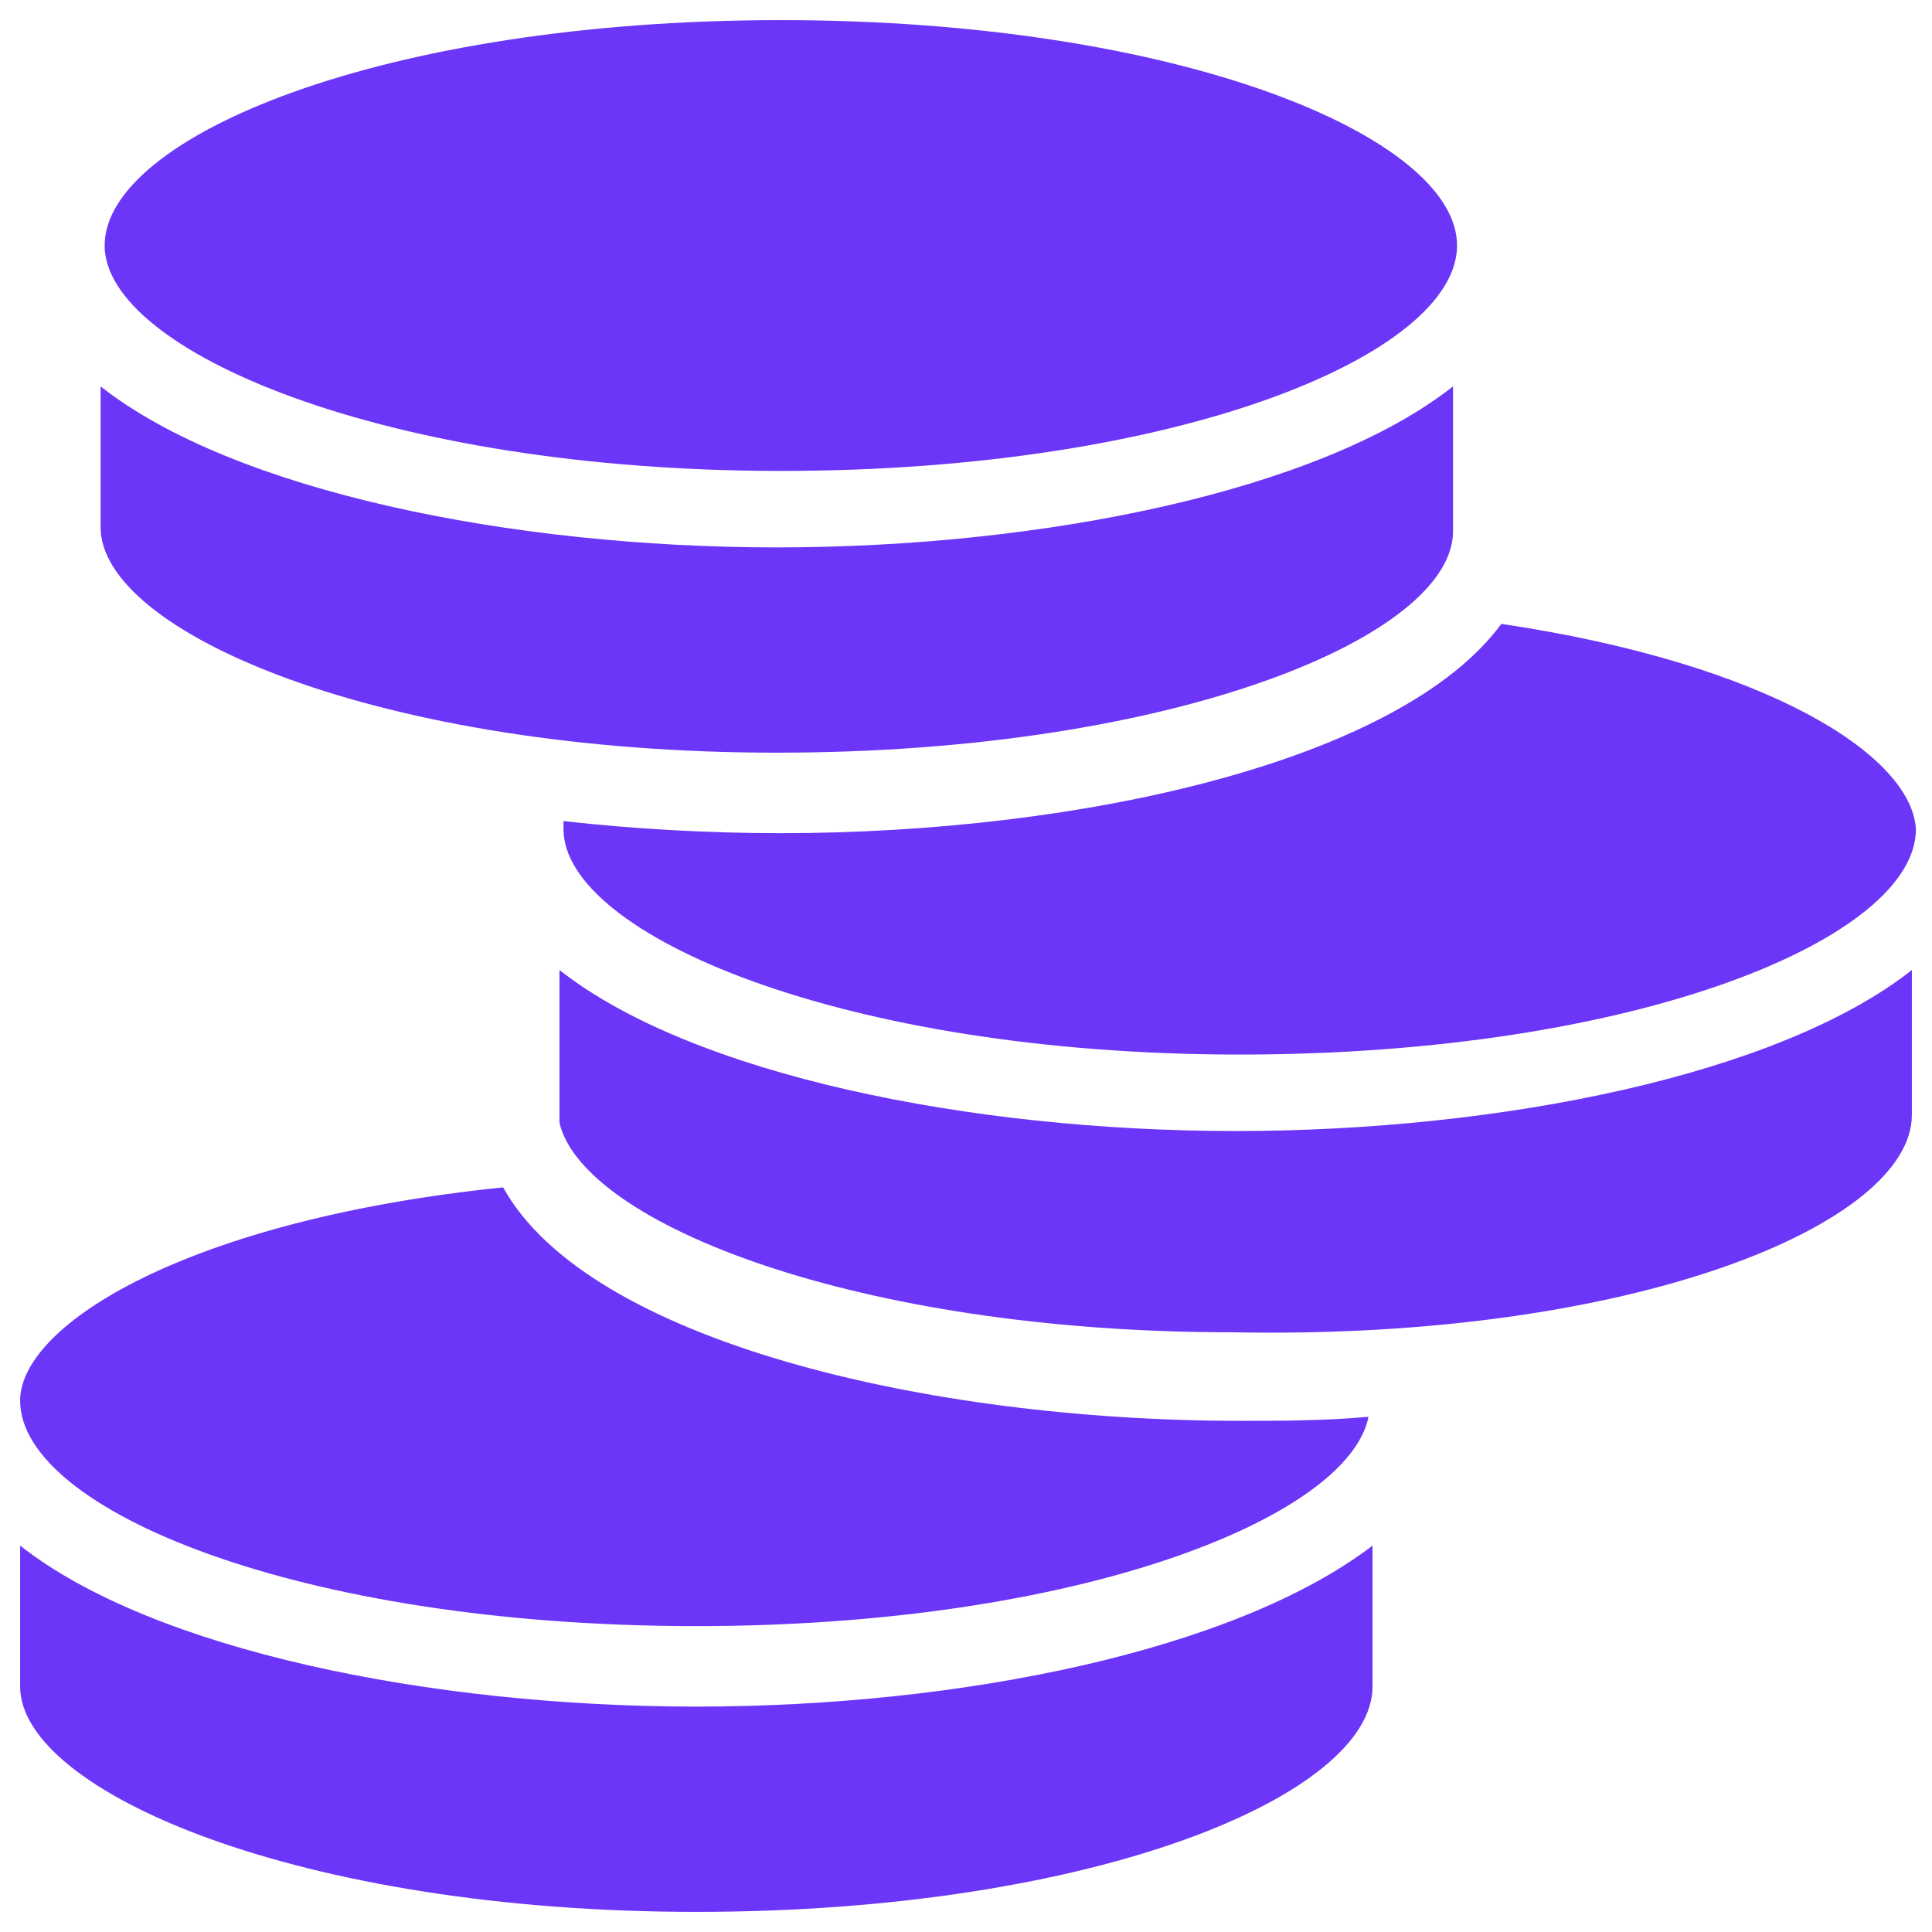
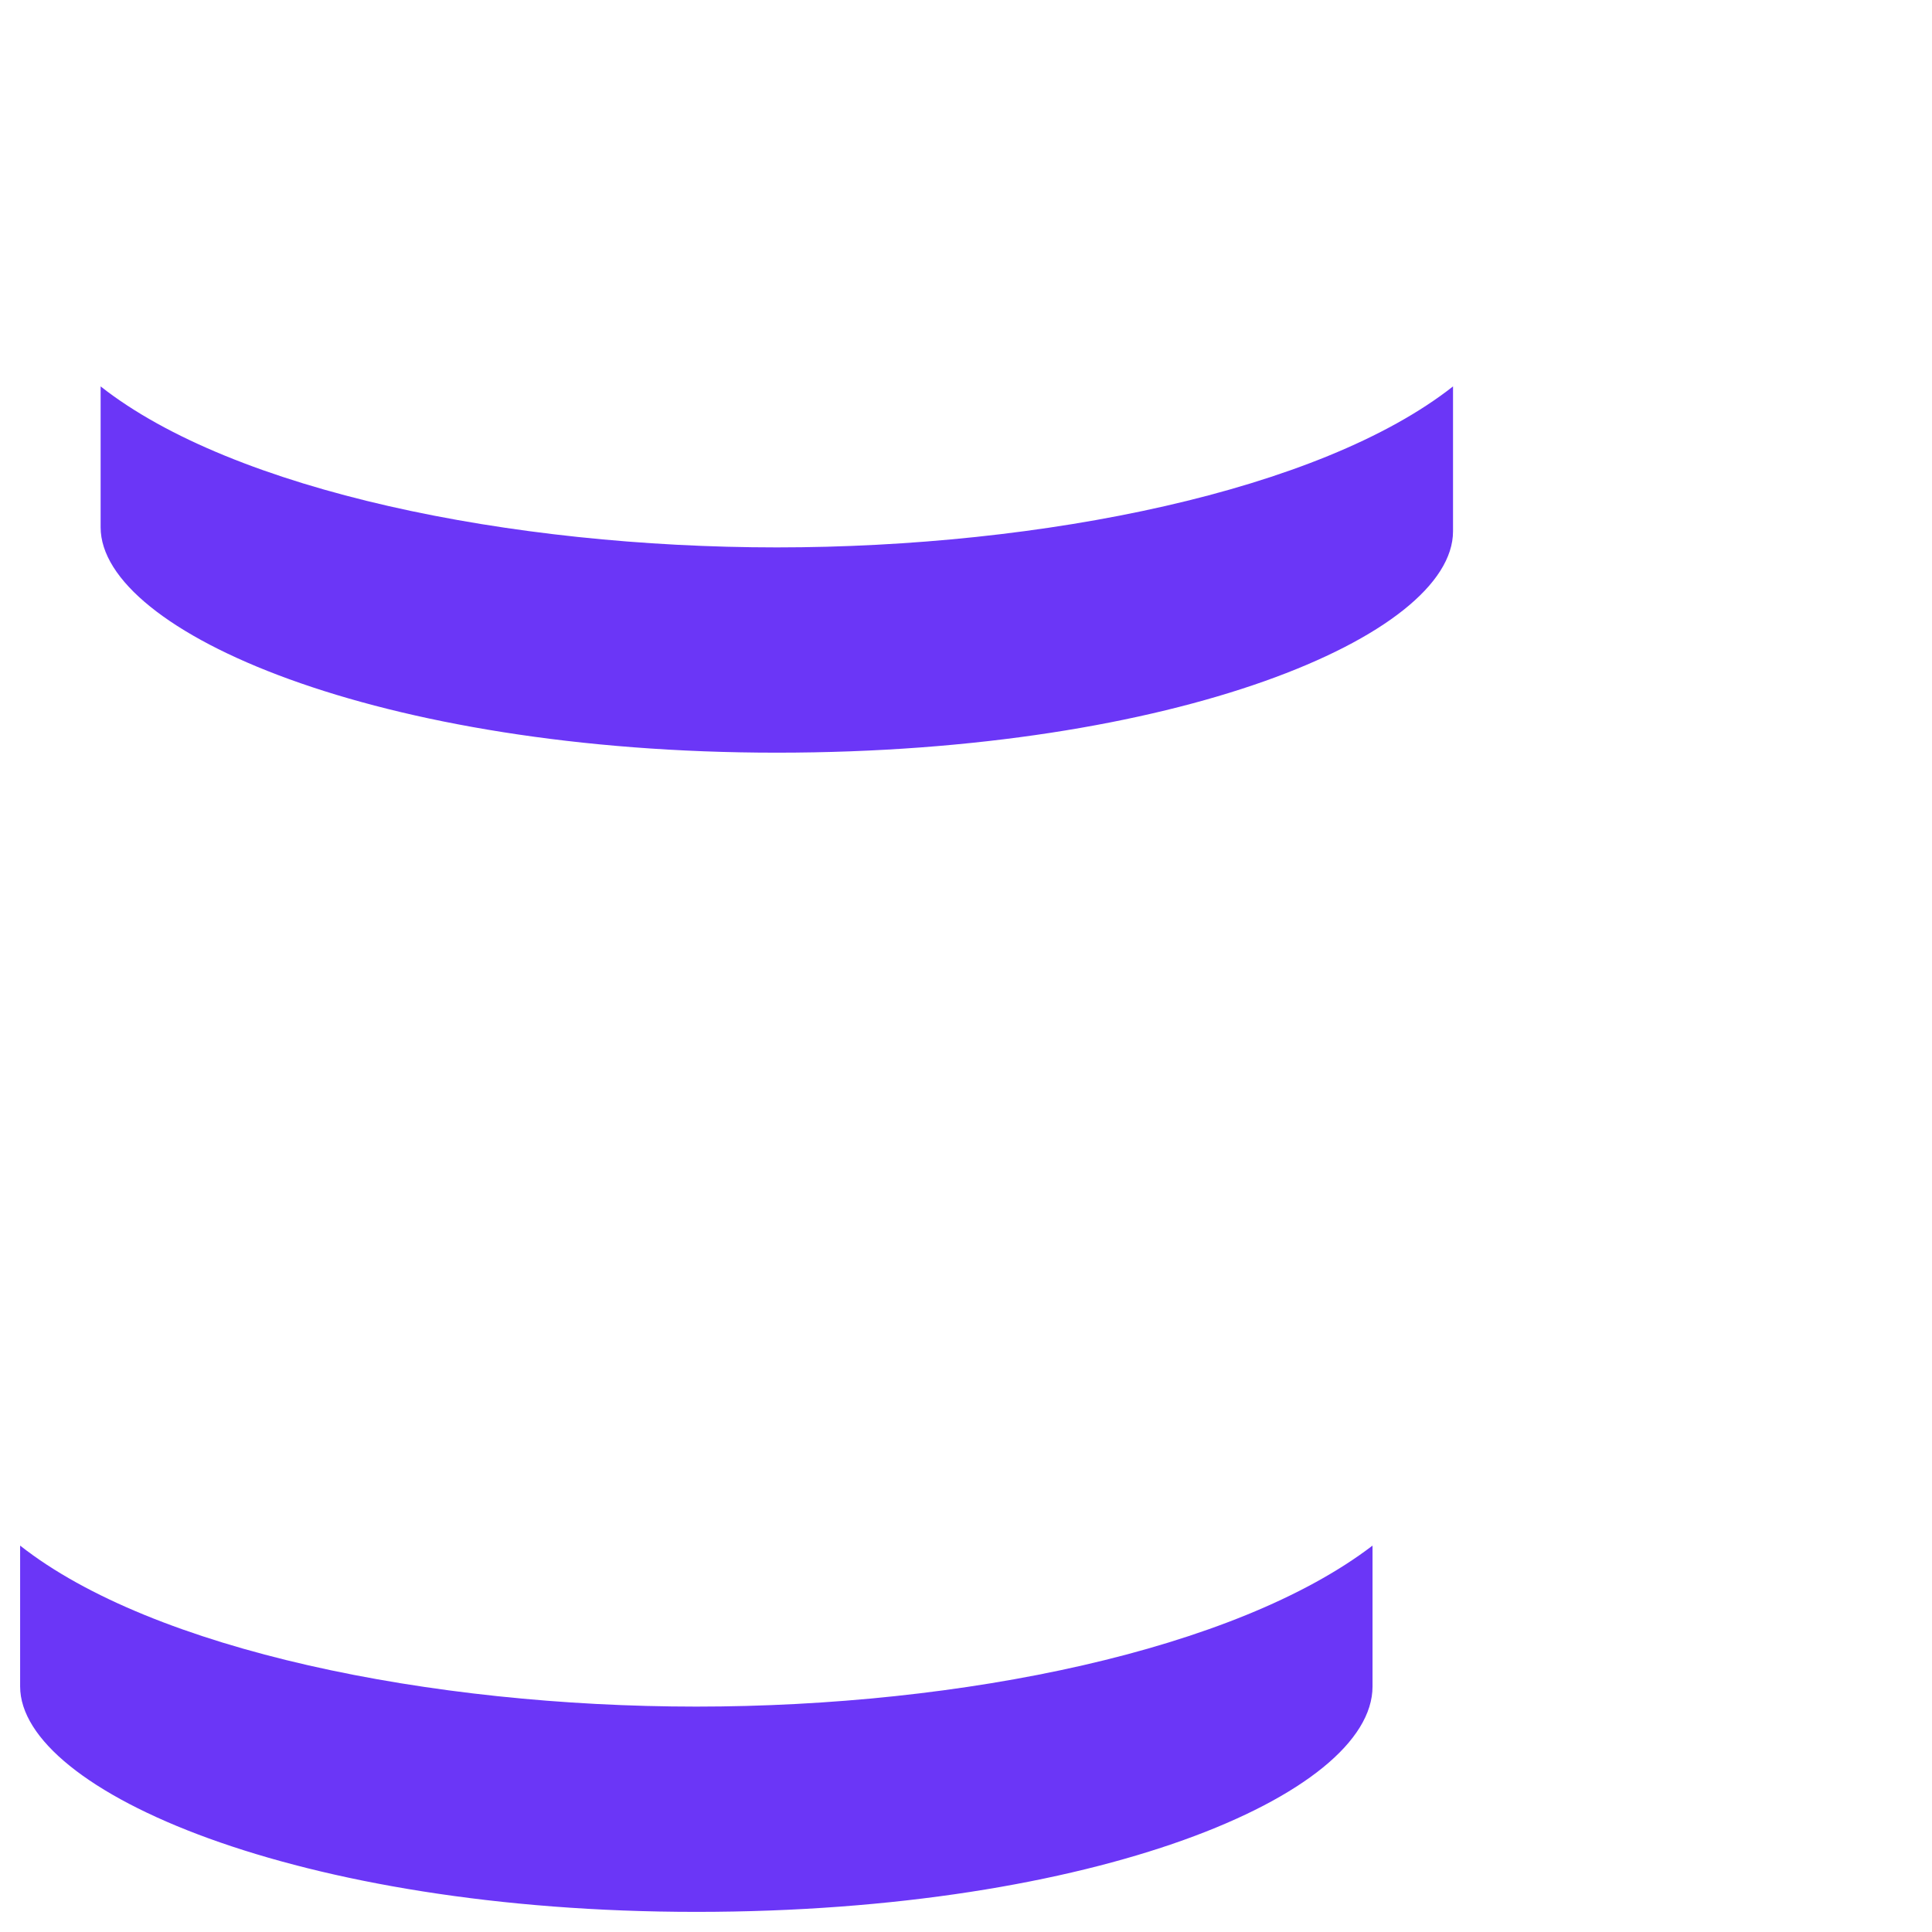
<svg xmlns="http://www.w3.org/2000/svg" width="48" height="48" viewBox="0 0 48 48" fill="none">
  <g clip-path="url(#clip0_380_151)">
-     <path d="M2.6 6.1C2.6 8.7 9.5 11.7 19.4 11.7C29.3 11.7 36.2 8.8 36.2 6.1C36.2 3.4 29.3 0.5 19.4 0.5C9.5 0.5 2.6 3.4 2.6 6.1Z" fill="#6B36F7" />
-     <path d="M37.3 15.5C34.8 18.9 26.9 20.7 19.4 20.7C17.6 20.7 15.8 20.6 14 20.4V20.6C14 23.2 20.9 26.2 30.8 26.2C40.7 26.2 47.6 23.3 47.6 20.6C47.5 18.8 44 16.5 37.3 15.5Z" fill="#6B36F7" />
    <path d="M17.3 42.4C10.7 42.4 3.8 41 0.5 38.4V41.9C0.5 44.5 7.4 47.5 17.3 47.5C27.2 47.5 34.1 44.6 34.1 41.9V38.4C30.7 41 23.9 42.4 17.3 42.4Z" fill="#6B36F7" />
    <path d="M36.1 13.2V9.6C32.8 12.2 25.9 13.6 19.3 13.6C12.7 13.6 5.8 12.2 2.5 9.6V13.1C2.5 15.7 9.4 18.7 19.3 18.7C29.2 18.7 36.1 15.8 36.1 13.2Z" fill="#6B36F7" />
-     <path d="M17.3 40.4C26.8 40.4 33.5 37.7 34 35.2C32.9 35.3 31.8 35.3 30.8 35.3C23 35.3 14.6 33.3 12.5 29.5C4.7 30.3 0.5 32.9 0.5 34.8C0.5 37.5 7.4 40.4 17.3 40.4Z" fill="#6B36F7" />
-     <path d="M47.5 27.7V24.1C44.2 26.7 37.3 28.1 30.7 28.1C24.1 28.1 17.2 26.7 13.9 24.1V27.6V27.9C14.5 30.4 21.3 33.1 30.6 33.1C40.6 33.3 47.5 30.4 47.5 27.7Z" fill="#6B36F7" />
  </g>
  <defs>
    <clipPath id="clip0_380_151">
      <rect width="48" height="48" fill="white" />
    </clipPath>
  </defs>
</svg>